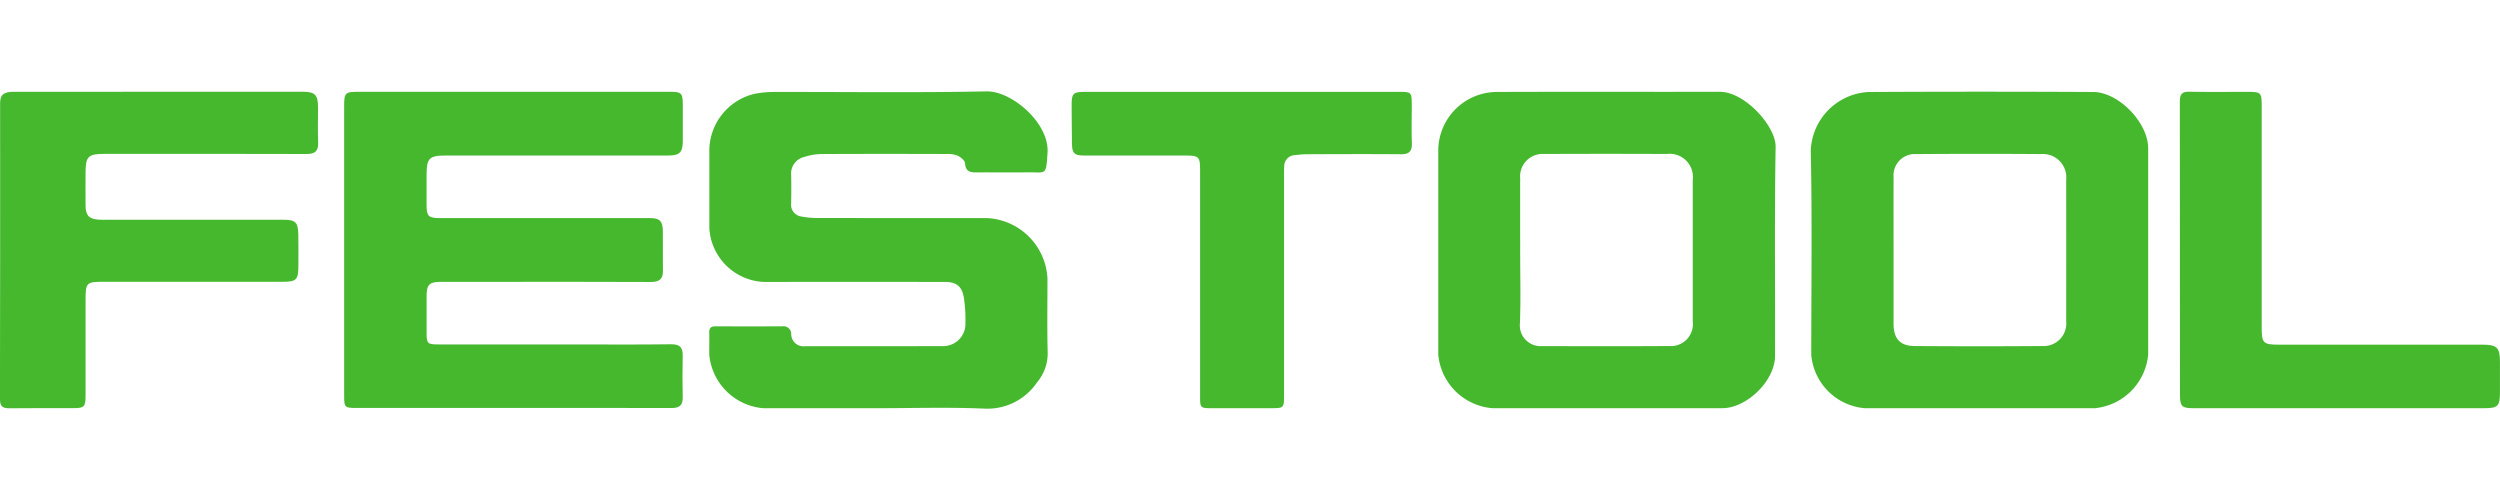
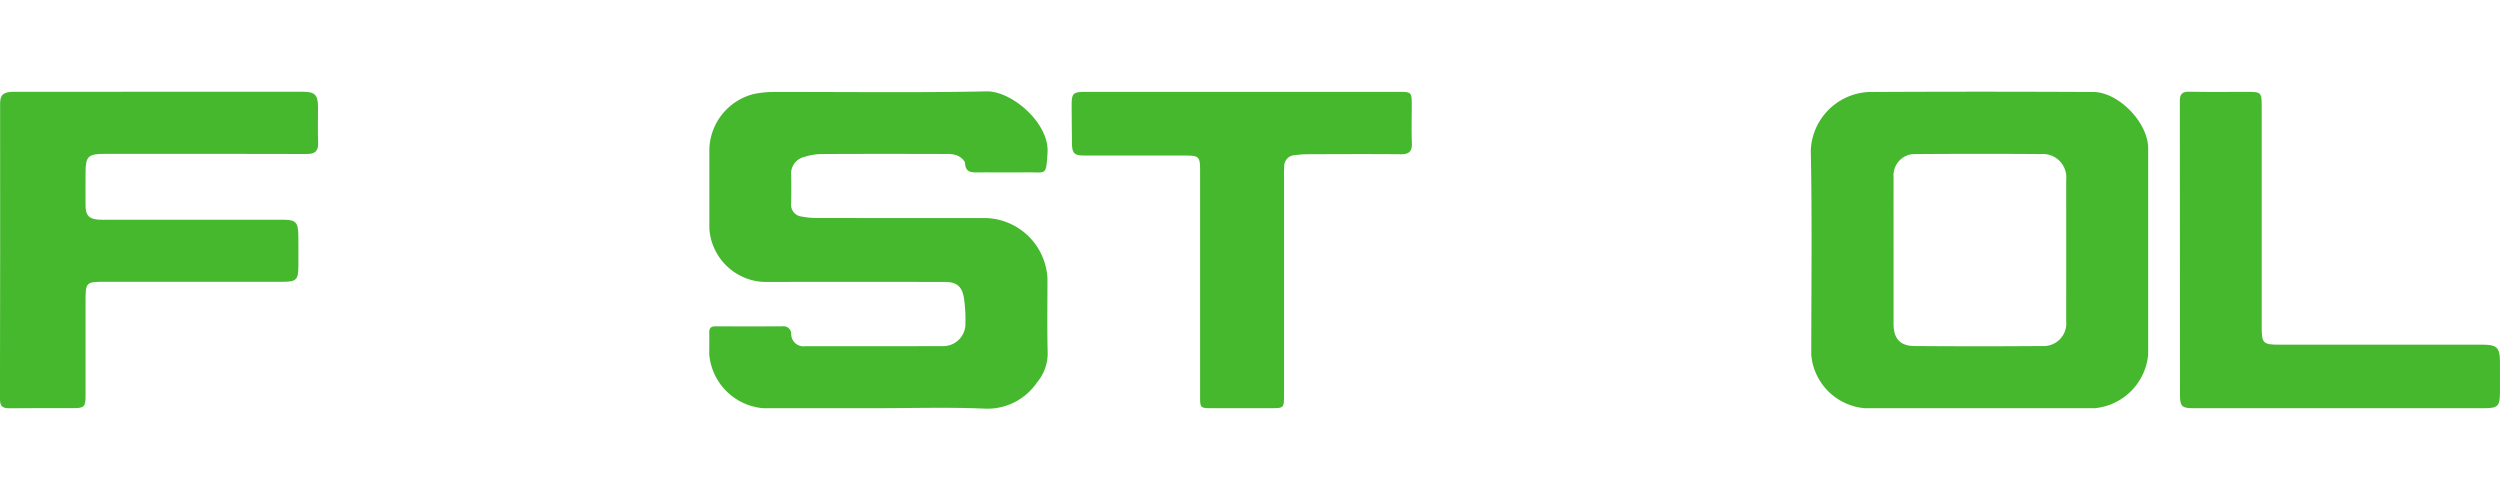
<svg xmlns="http://www.w3.org/2000/svg" width="150" height="30" viewBox="0 0 247 31.35">
  <defs>
    <style>
      .cls-1 {
        fill: #46b82e;
      }
    </style>
  </defs>
  <g id="Logo" transform="translate(-242.894 -451.16)">
-     <path id="Path_5" data-name="Path 5" class="cls-1" d="M450.246,482.643q-7.708,0-15.417,0c-1.165,0-1.22-.044-1.221-1.185q-.005-14.347,0-28.695c0-1.256.113-1.357,1.392-1.357h30.744c1.214,0,1.317.1,1.321,1.326q.005,1.782,0,3.564c0,1.093-.325,1.407-1.44,1.407q-11.006,0-22.011,0c-1.587,0-1.861.275-1.863,1.856,0,1.01,0,2.02,0,3.03,0,1.1.185,1.293,1.3,1.294q6.238.007,12.476,0,4.144,0,8.288,0c.962,0,1.262.28,1.278,1.26.021,1.307-.013,2.614.012,3.921.016.845-.358,1.135-1.192,1.131-5.02-.025-10.04-.013-15.06-.013-1.9,0-3.8-.006-5.7,0-1.143.006-1.4.274-1.4,1.43s0,2.317,0,3.476c0,1.242.037,1.278,1.326,1.279q6.639,0,13.278,0c3.178,0,6.357.027,9.535-.018.864-.012,1.182.289,1.165,1.123-.028,1.366-.032,2.733,0,4.1.02.817-.323,1.081-1.122,1.077C460.7,482.631,455.474,482.643,450.246,482.643Z" transform="translate(-156.711 -0.202)" />
    <path id="Path_6" data-name="Path 6" class="cls-1" d="M652.625,482.464q-5.7,0-11.409,0a5.837,5.837,0,0,1-5.312-5.326c0-.713.016-1.427,0-2.139-.014-.466.187-.628.636-.625q3.3.016,6.6,0a.757.757,0,0,1,.863.788,1.21,1.21,0,0,0,1.387,1.176c4.516,0,9.032.01,13.548-.008a2.193,2.193,0,0,0,2.275-2.313,13.7,13.7,0,0,0-.167-2.562c-.217-1.1-.778-1.467-1.894-1.467q-8.958-.005-17.915,0a5.645,5.645,0,0,1-5.323-5.291q0-3.922,0-7.843a5.8,5.8,0,0,1,4.428-5.44,9.84,9.84,0,0,1,1.937-.193c7.011-.013,14.025.083,21.033-.058,2.463-.049,6.2,3.125,6.016,6.046-.147,2.356-.115,1.927-2.028,1.952-1.663.022-3.328-.006-4.991.008-.636.006-1.079-.092-1.129-.894-.017-.274-.419-.611-.724-.757a2.7,2.7,0,0,0-1.128-.169c-4.13-.011-8.259-.017-12.389.006a5.849,5.849,0,0,0-1.65.288,1.676,1.676,0,0,0-1.291,1.794c.023.921.015,1.842,0,2.763a1.175,1.175,0,0,0,1.034,1.331,8.143,8.143,0,0,0,1.408.141q8.423.014,16.845.007a6.285,6.285,0,0,1,6.036,5.982c0,2.407-.042,4.814.018,7.219a4.443,4.443,0,0,1-1.044,3.029,5.921,5.921,0,0,1-5.149,2.6C659.641,482.355,656.131,482.464,652.625,482.464Z" transform="translate(-322.937)" />
    <path id="Path_7" data-name="Path 7" class="cls-1" d="M1263.075,482.632q-5.7,0-11.4,0a5.792,5.792,0,0,1-5.284-5.251c0-6.741.091-13.484-.048-20.222a6.024,6.024,0,0,1,5.72-5.768q11.091-.058,22.182,0c2.524.009,5.431,3.036,5.432,5.563q0,10.2,0,20.4a5.863,5.863,0,0,1-5.285,5.281Q1268.732,482.633,1263.075,482.632Zm-8.552-15.545q0,3.607,0,7.215c0,1.446.63,2.177,2.063,2.188q6.324.049,12.648,0a2.233,2.233,0,0,0,2.344-2.45q.006-6.992,0-13.985a2.308,2.308,0,0,0-2.473-2.531c-4.127-.032-8.254-.025-12.381,0a2.1,2.1,0,0,0-2.2,2.265C1254.517,462.218,1254.523,464.652,1254.522,467.087Z" transform="translate(-824.544 -0.167)" />
-     <path id="Path_8" data-name="Path 8" class="cls-1" d="M1056.657,482.667q-5.7,0-11.4,0a5.843,5.843,0,0,1-5.343-5.293q0-10.066,0-20.132a5.812,5.812,0,0,1,5.722-5.819c7.364-.03,14.728,0,22.092-.016,2.474-.006,5.552,3.41,5.518,5.445-.118,6.887-.036,13.777-.06,20.666-.008,2.44-2.79,5.148-5.214,5.149Q1062.313,482.67,1056.657,482.667Zm-8.65-15.485c0,2.375.067,4.753-.025,7.125a2.047,2.047,0,0,0,2.189,2.226c4.186.012,8.373.024,12.559-.007a2.173,2.173,0,0,0,2.329-2.422q0-6.992,0-13.984a2.3,2.3,0,0,0-2.574-2.57q-6.057-.028-12.114,0a2.219,2.219,0,0,0-2.363,2.417C1048,462.373,1048.007,464.778,1048.007,467.183Z" transform="translate(-654.92 -0.203)" />
    <path id="Path_9" data-name="Path 9" class="cls-1" d="M258.646,451.4q7.084,0,14.169,0c1.2,0,1.5.308,1.5,1.535,0,1.158-.033,2.318.012,3.475.033.851-.3,1.142-1.147,1.139-6.654-.024-13.307-.014-19.961-.013-1.615,0-1.867.249-1.872,1.845,0,1.1-.011,2.2,0,3.3.013.937.348,1.284,1.277,1.355.3.022.594.009.891.009q8.688,0,17.377,0c1.192,0,1.449.243,1.476,1.454.023,1.039.006,2.079.006,3.119,0,1.355-.2,1.556-1.522,1.556H253.3c-1.936,0-1.953.017-1.953,2.016q0,4.634,0,9.268c0,1.052-.139,1.2-1.167,1.2-2.109.007-4.218-.016-6.327.013-.661.009-.963-.153-.962-.891q.028-14.614.014-29.228c0-.874.333-1.148,1.392-1.15Q251.473,451.4,258.646,451.4Z" transform="translate(0 -0.199)" />
    <path id="Path_10" data-name="Path 10" class="cls-1" d="M853.682,451.438H869c1.363,0,1.367,0,1.367,1.412,0,1.218-.035,2.436.012,3.652.031.812-.277,1.11-1.084,1.1-3.118-.025-6.236-.012-9.354,0-.383,0-.767.052-1.149.091a1.087,1.087,0,0,0-1.025,1.137c-.028.325-.019.653-.019.979q0,10.779,0,21.558c0,1.324-.006,1.324-1.347,1.325h-5.7c-1.245,0-1.247,0-1.247-1.22q0-11.091,0-22.182c0-1.48-.079-1.559-1.561-1.559q-4.9,0-9.8,0c-1.095,0-1.29-.2-1.3-1.289-.011-1.188-.023-2.375-.029-3.563-.006-1.32.108-1.438,1.417-1.439Q845.931,451.436,853.682,451.438Z" transform="translate(-487.991 -0.228)" />
    <path id="Path_11" data-name="Path 11" class="cls-1" d="M1466.554,482.631q-7.175,0-14.349,0c-1.1,0-1.3-.182-1.3-1.287q-.007-14.528-.015-29.056c0-.7.229-.937.926-.924,1.93.035,3.862.012,5.793.012,1.294,0,1.368.069,1.369,1.352q0,7.71,0,15.419,0,3.253,0,6.506c0,1.543.15,1.7,1.662,1.7h20.143c1.438,0,1.734.289,1.736,1.691q0,1.515,0,3.03c0,1.344-.207,1.557-1.529,1.557Q1473.773,482.633,1466.554,482.631Z" transform="translate(-992.628 -0.166)" />
  </g>
</svg>